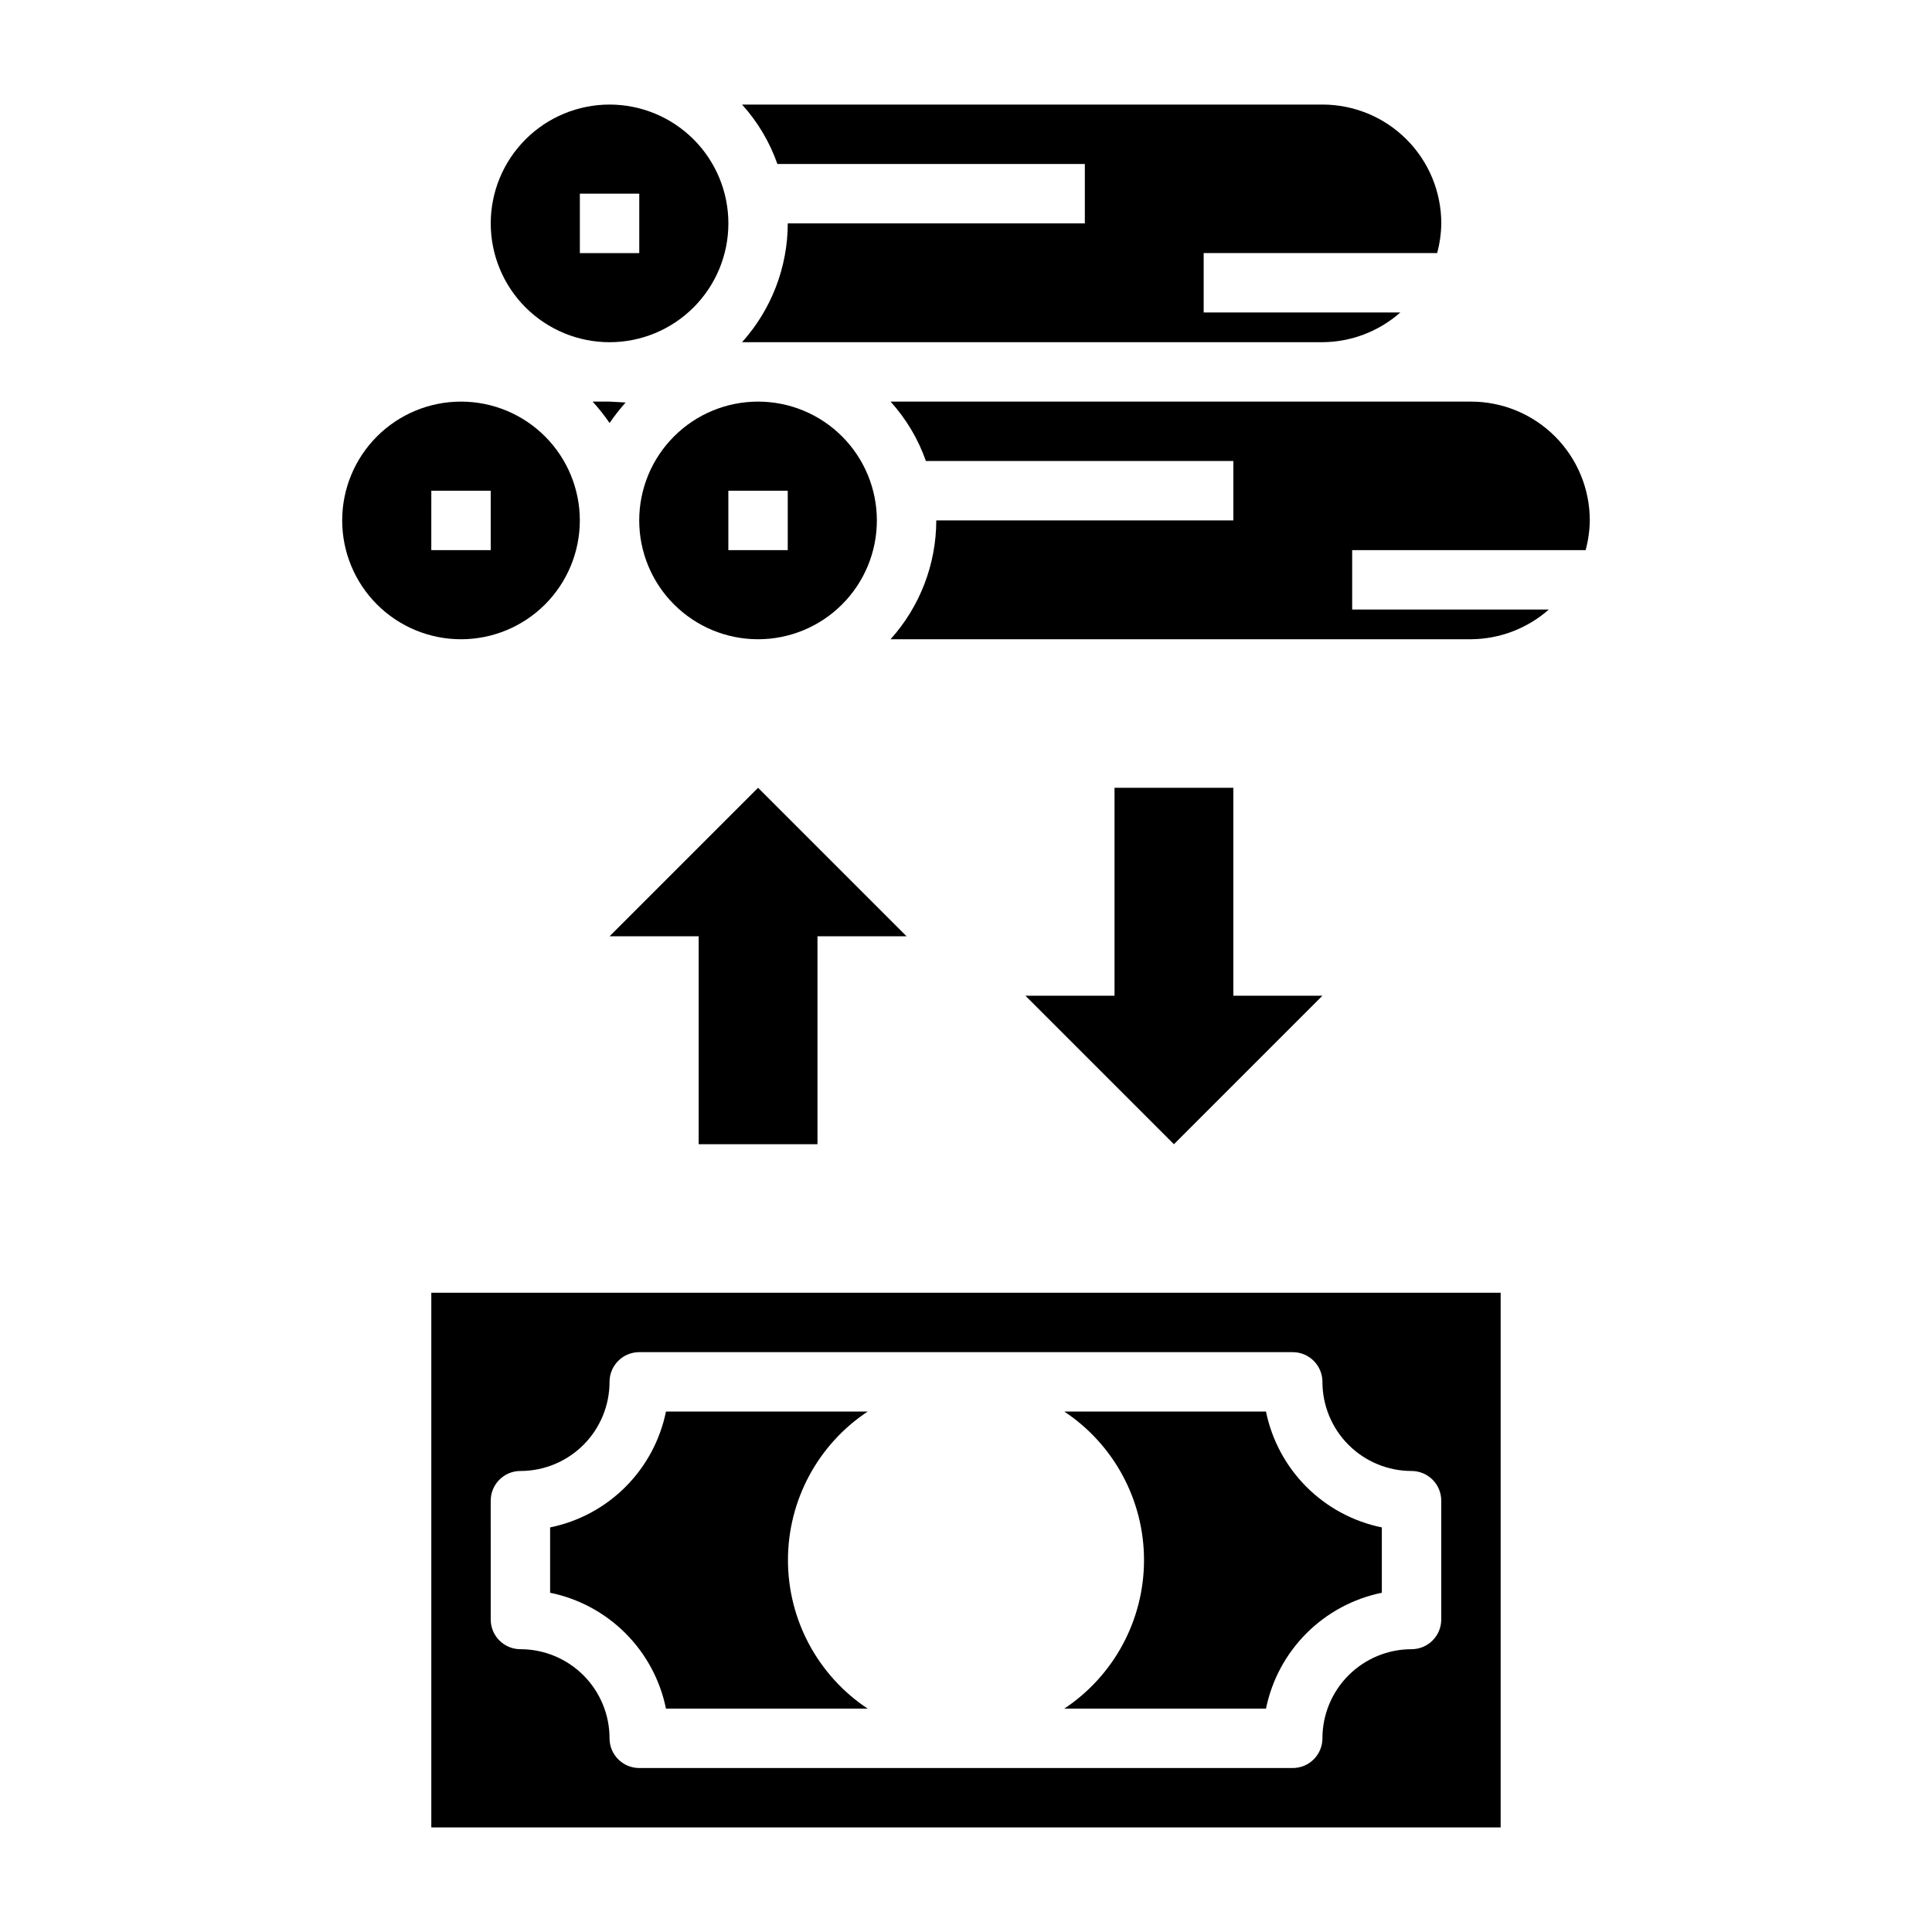
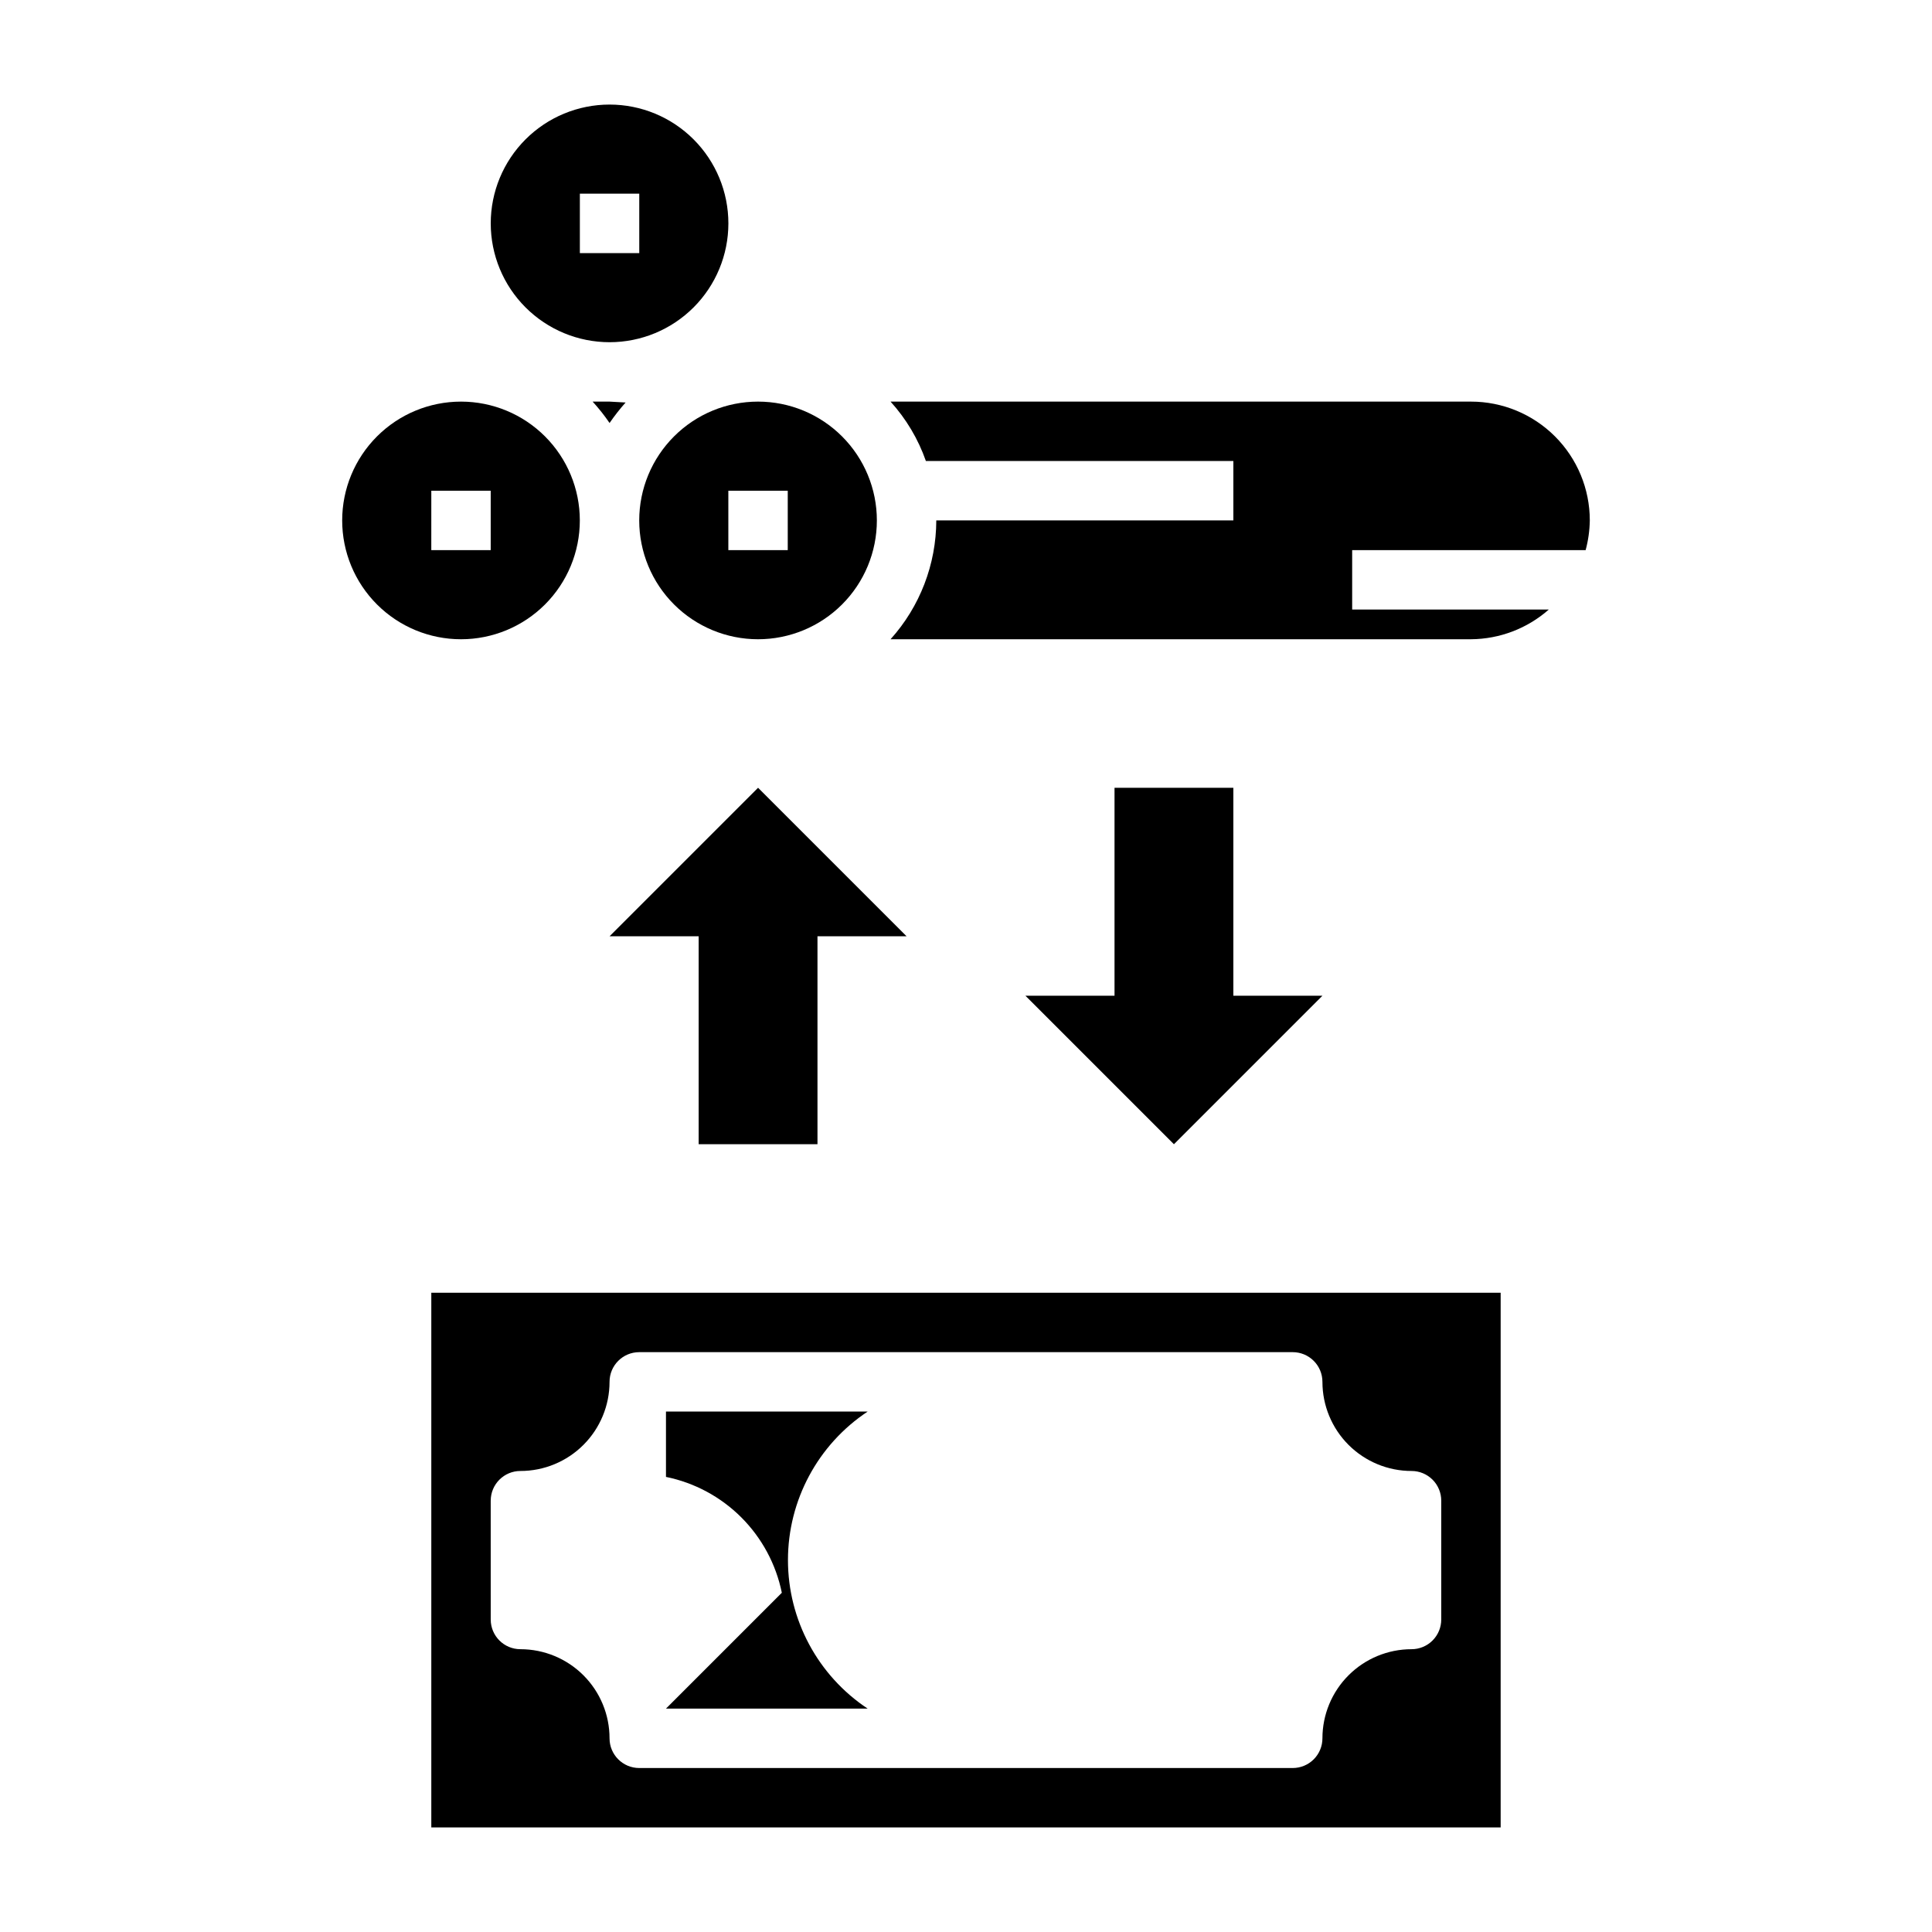
<svg xmlns="http://www.w3.org/2000/svg" fill="#000000" width="800px" height="800px" version="1.1" viewBox="144 144 512 512">
  <g>
-     <path d="m320.49 596.8h53.449c-13.191-8.754-21.121-23.531-21.121-39.363 0-15.828 7.93-30.609 21.121-39.359h-53.449c-1.543 7.566-5.277 14.508-10.734 19.969-5.461 5.457-12.402 9.191-19.969 10.734v17.32-0.004c7.566 1.543 14.508 5.277 19.969 10.734 5.457 5.461 9.191 12.402 10.734 19.969z" />
-     <path d="m426.05 596.8h53.453c1.539-7.566 5.273-14.508 10.734-19.969 5.457-5.457 12.402-9.191 19.965-10.734v-17.316c-7.562-1.543-14.508-5.277-19.965-10.734-5.461-5.461-9.195-12.402-10.734-19.969h-53.453c13.191 8.75 21.125 23.531 21.125 39.359 0 15.832-7.934 30.609-21.125 39.363z" />
+     <path d="m320.49 596.8h53.449c-13.191-8.754-21.121-23.531-21.121-39.363 0-15.828 7.93-30.609 21.121-39.359h-53.449v17.32-0.004c7.566 1.543 14.508 5.277 19.969 10.734 5.457 5.461 9.191 12.402 10.734 19.969z" />
    <path d="m258.3 628.29h283.39v-141.7h-283.39zm15.742-86.594h0.004c0-4.348 3.523-7.871 7.871-7.871 6.262 0 12.27-2.488 16.699-6.918 4.43-4.43 6.918-10.438 6.918-16.699 0-4.348 3.523-7.871 7.871-7.871h173.18c2.09 0 4.09 0.828 5.566 2.305s2.305 3.477 2.305 5.566c0 6.262 2.488 12.27 6.918 16.699 4.43 4.43 10.438 6.918 16.699 6.918 2.09 0 4.09 0.828 5.566 2.305 1.477 1.477 2.305 3.477 2.305 5.566v31.488c0 2.086-0.828 4.09-2.305 5.566-1.477 1.477-3.477 2.305-5.566 2.305-6.262 0-12.27 2.488-16.699 6.918-4.43 4.43-6.918 10.434-6.918 16.699 0 2.086-0.828 4.09-2.305 5.566-1.477 1.477-3.477 2.305-5.566 2.305h-173.18c-4.348 0-7.871-3.523-7.871-7.871 0-6.266-2.488-12.27-6.918-16.699-4.43-4.43-10.438-6.918-16.699-6.918-4.348 0-7.871-3.523-7.871-7.871z" />
    <path d="m305.54 234.69c8.352 0 16.359-3.32 22.266-9.223 5.902-5.906 9.223-13.914 9.223-22.266 0-8.352-3.32-16.363-9.223-22.266-5.906-5.906-13.914-9.223-22.266-9.223-8.352 0-16.359 3.316-22.266 9.223-5.906 5.902-9.223 13.914-9.223 22.266 0 8.352 3.316 16.359 9.223 22.266 5.906 5.902 13.914 9.223 22.266 9.223zm-7.871-39.363h15.742v15.746h-15.742z" />
    <path d="m305.54 250.43h-4.488c1.629 1.781 3.129 3.676 4.488 5.668 1.305-1.895 2.723-3.711 4.25-5.43z" />
    <path d="m344.89 250.43c-8.352 0-16.359 3.316-22.266 9.223s-9.223 13.914-9.223 22.266c0 8.352 3.316 16.359 9.223 22.266s13.914 9.223 22.266 9.223c8.352 0 16.359-3.316 22.266-9.223s9.223-13.914 9.223-22.266c0-8.352-3.316-16.359-9.223-22.266s-13.914-9.223-22.266-9.223zm7.871 39.359h-15.742v-15.742h15.742z" />
-     <path d="m352.77 203.2c-0.027 11.629-4.344 22.84-12.121 31.488h153.82c7.602-0.051 14.926-2.848 20.625-7.875h-52.109v-15.742h61.875-0.004c0.691-2.57 1.062-5.215 1.102-7.871 0-8.352-3.316-16.363-9.223-22.266-5.902-5.906-13.914-9.223-22.266-9.223h-153.82c4.141 4.57 7.324 9.922 9.367 15.742h81.477v15.746z" />
    <path d="m297.66 281.92c0-8.352-3.32-16.359-9.223-22.266-5.906-5.906-13.918-9.223-22.266-9.223-8.352 0-16.363 3.316-22.266 9.223-5.906 5.906-9.223 13.914-9.223 22.266 0 8.352 3.316 16.359 9.223 22.266 5.902 5.906 13.914 9.223 22.266 9.223 8.348 0 16.359-3.316 22.266-9.223 5.902-5.906 9.223-13.914 9.223-22.266zm-39.359-7.871h15.742v15.742h-15.746z" />
    <path d="m564.21 289.79c0.691-2.566 1.062-5.211 1.105-7.871 0-8.352-3.32-16.359-9.223-22.266-5.906-5.906-13.914-9.223-22.266-9.223h-153.82c4.141 4.57 7.328 9.922 9.367 15.746h81.477v15.742h-78.723c-0.023 11.629-4.34 22.844-12.121 31.488h153.82c7.598-0.051 14.922-2.844 20.625-7.871h-52.113v-15.746z" />
    <path d="m360.64 447.23v-55.105h23.617l-39.359-39.359-39.359 39.359h23.613v55.105z" />
    <path d="m439.36 352.77v55.105h-23.617l39.359 39.359 39.359-39.359h-23.613v-55.105z" />
  </g>
</svg>